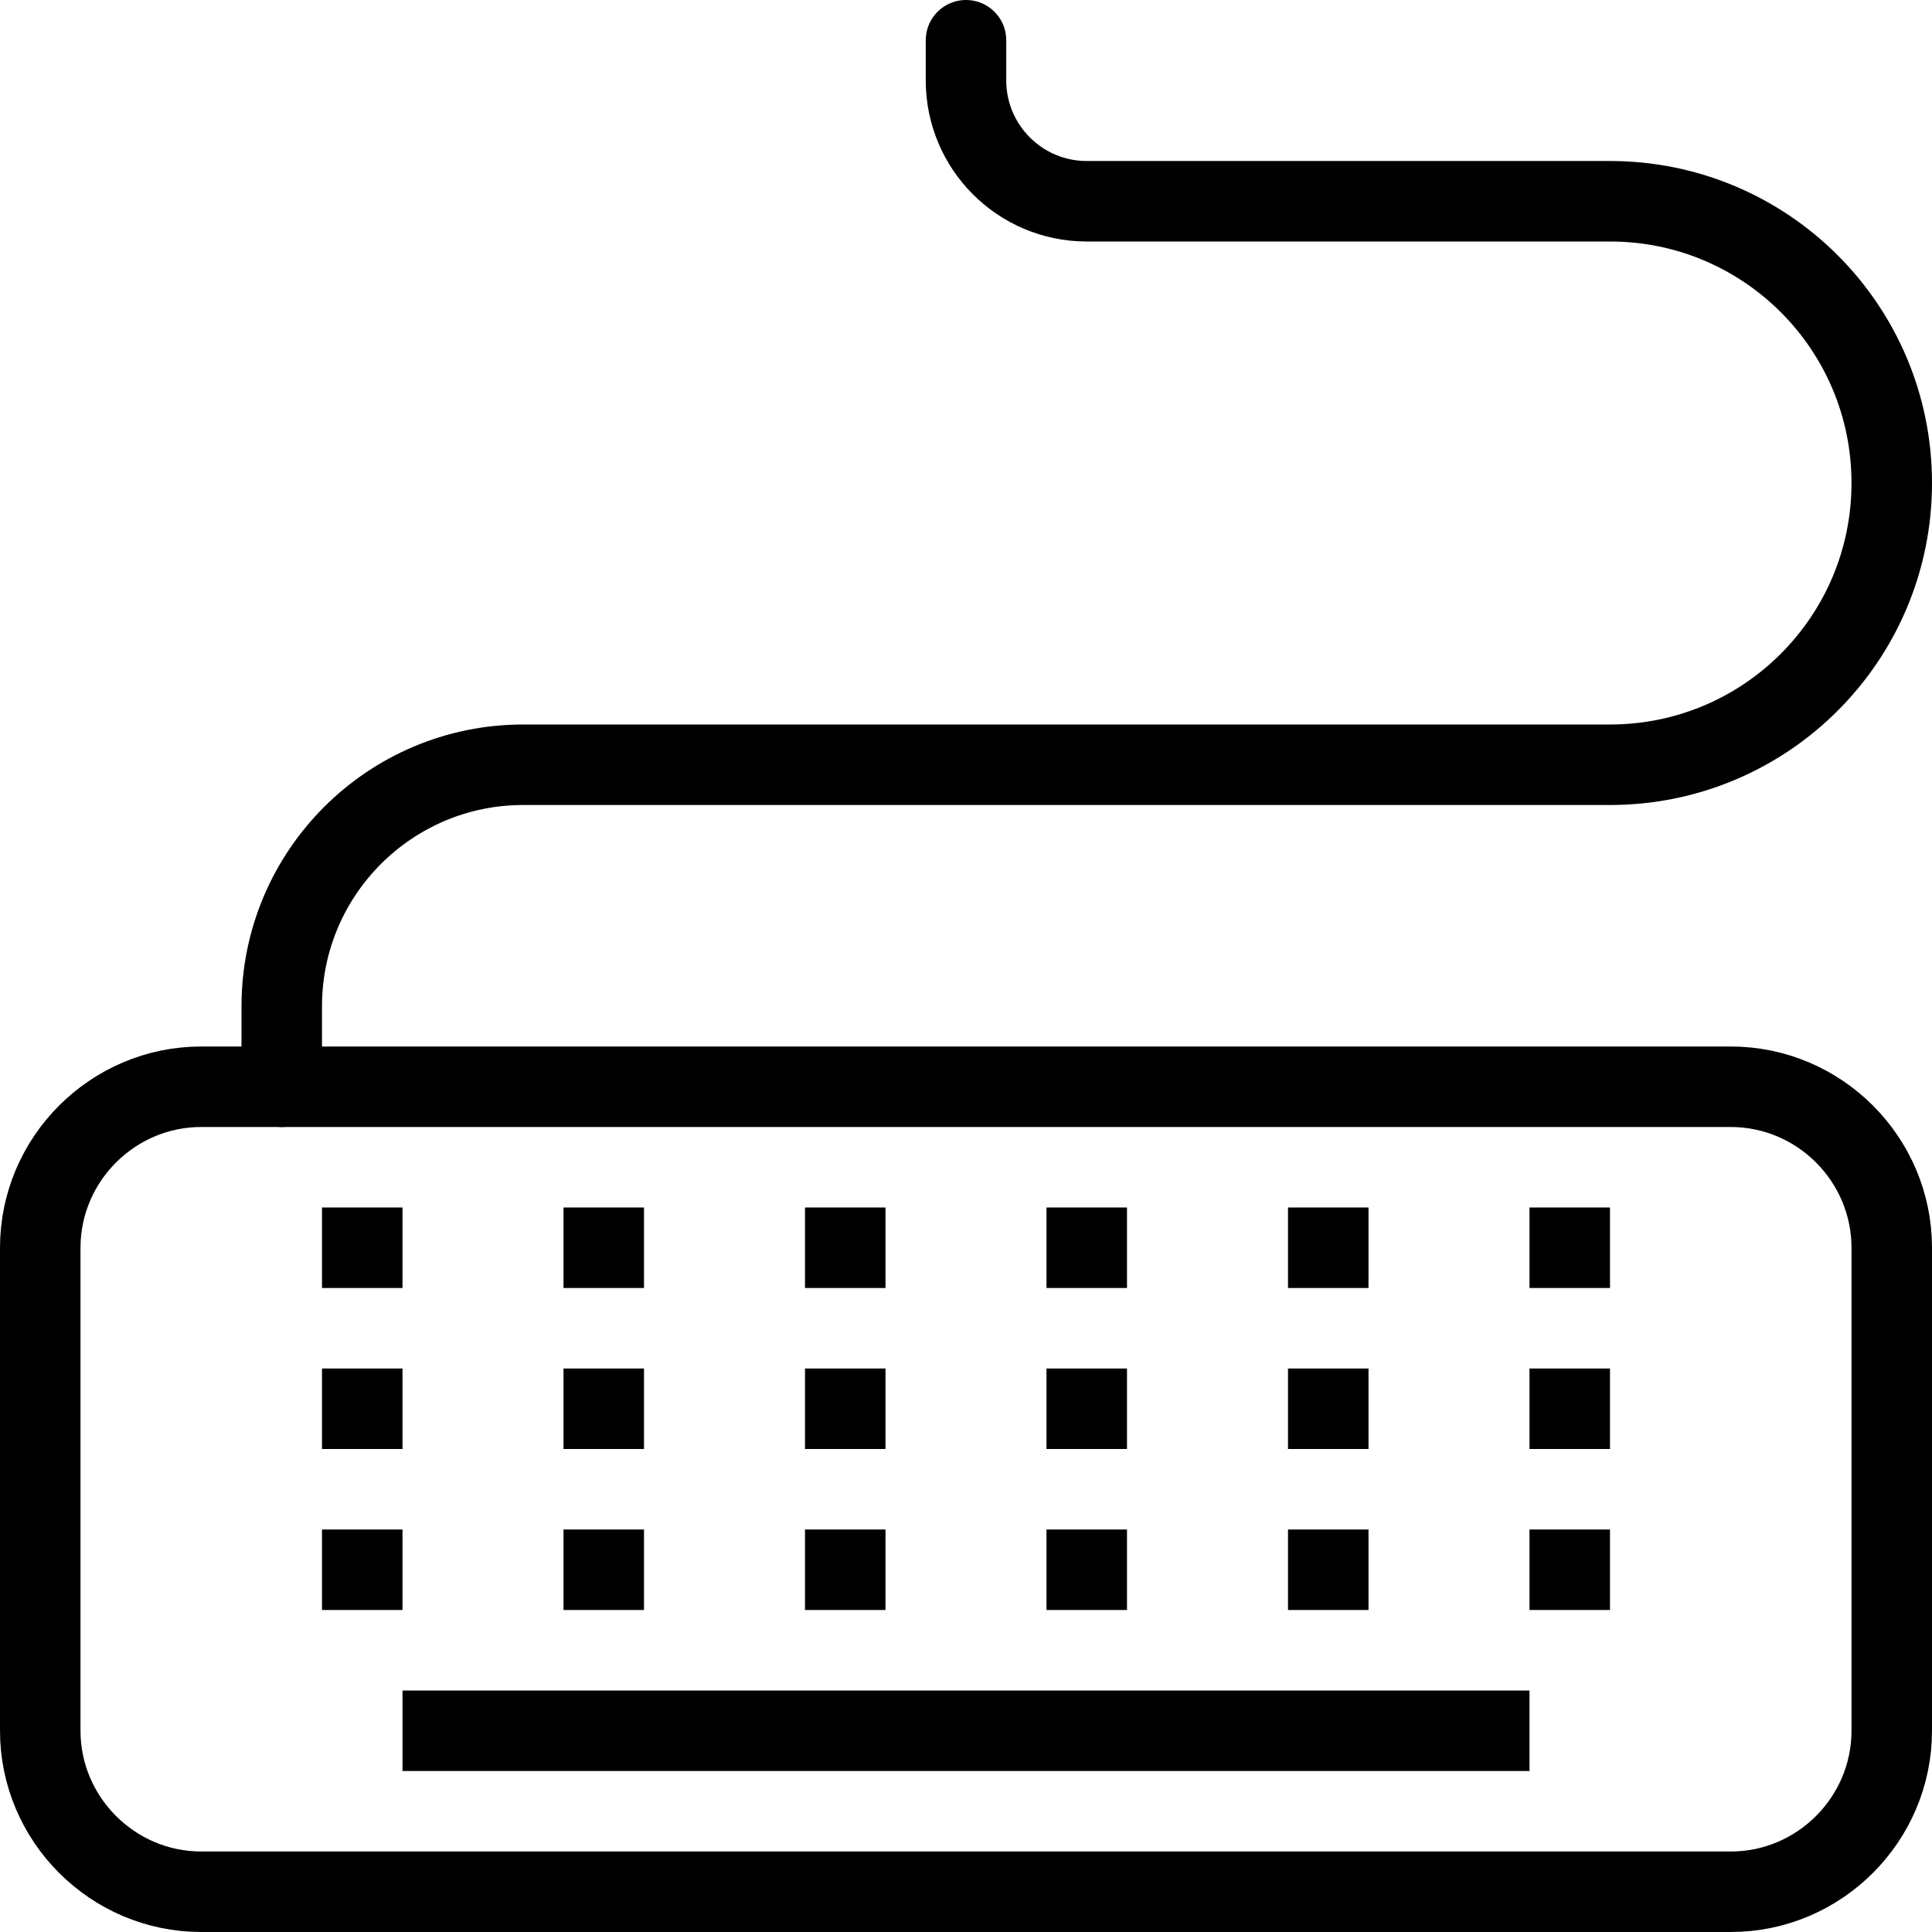
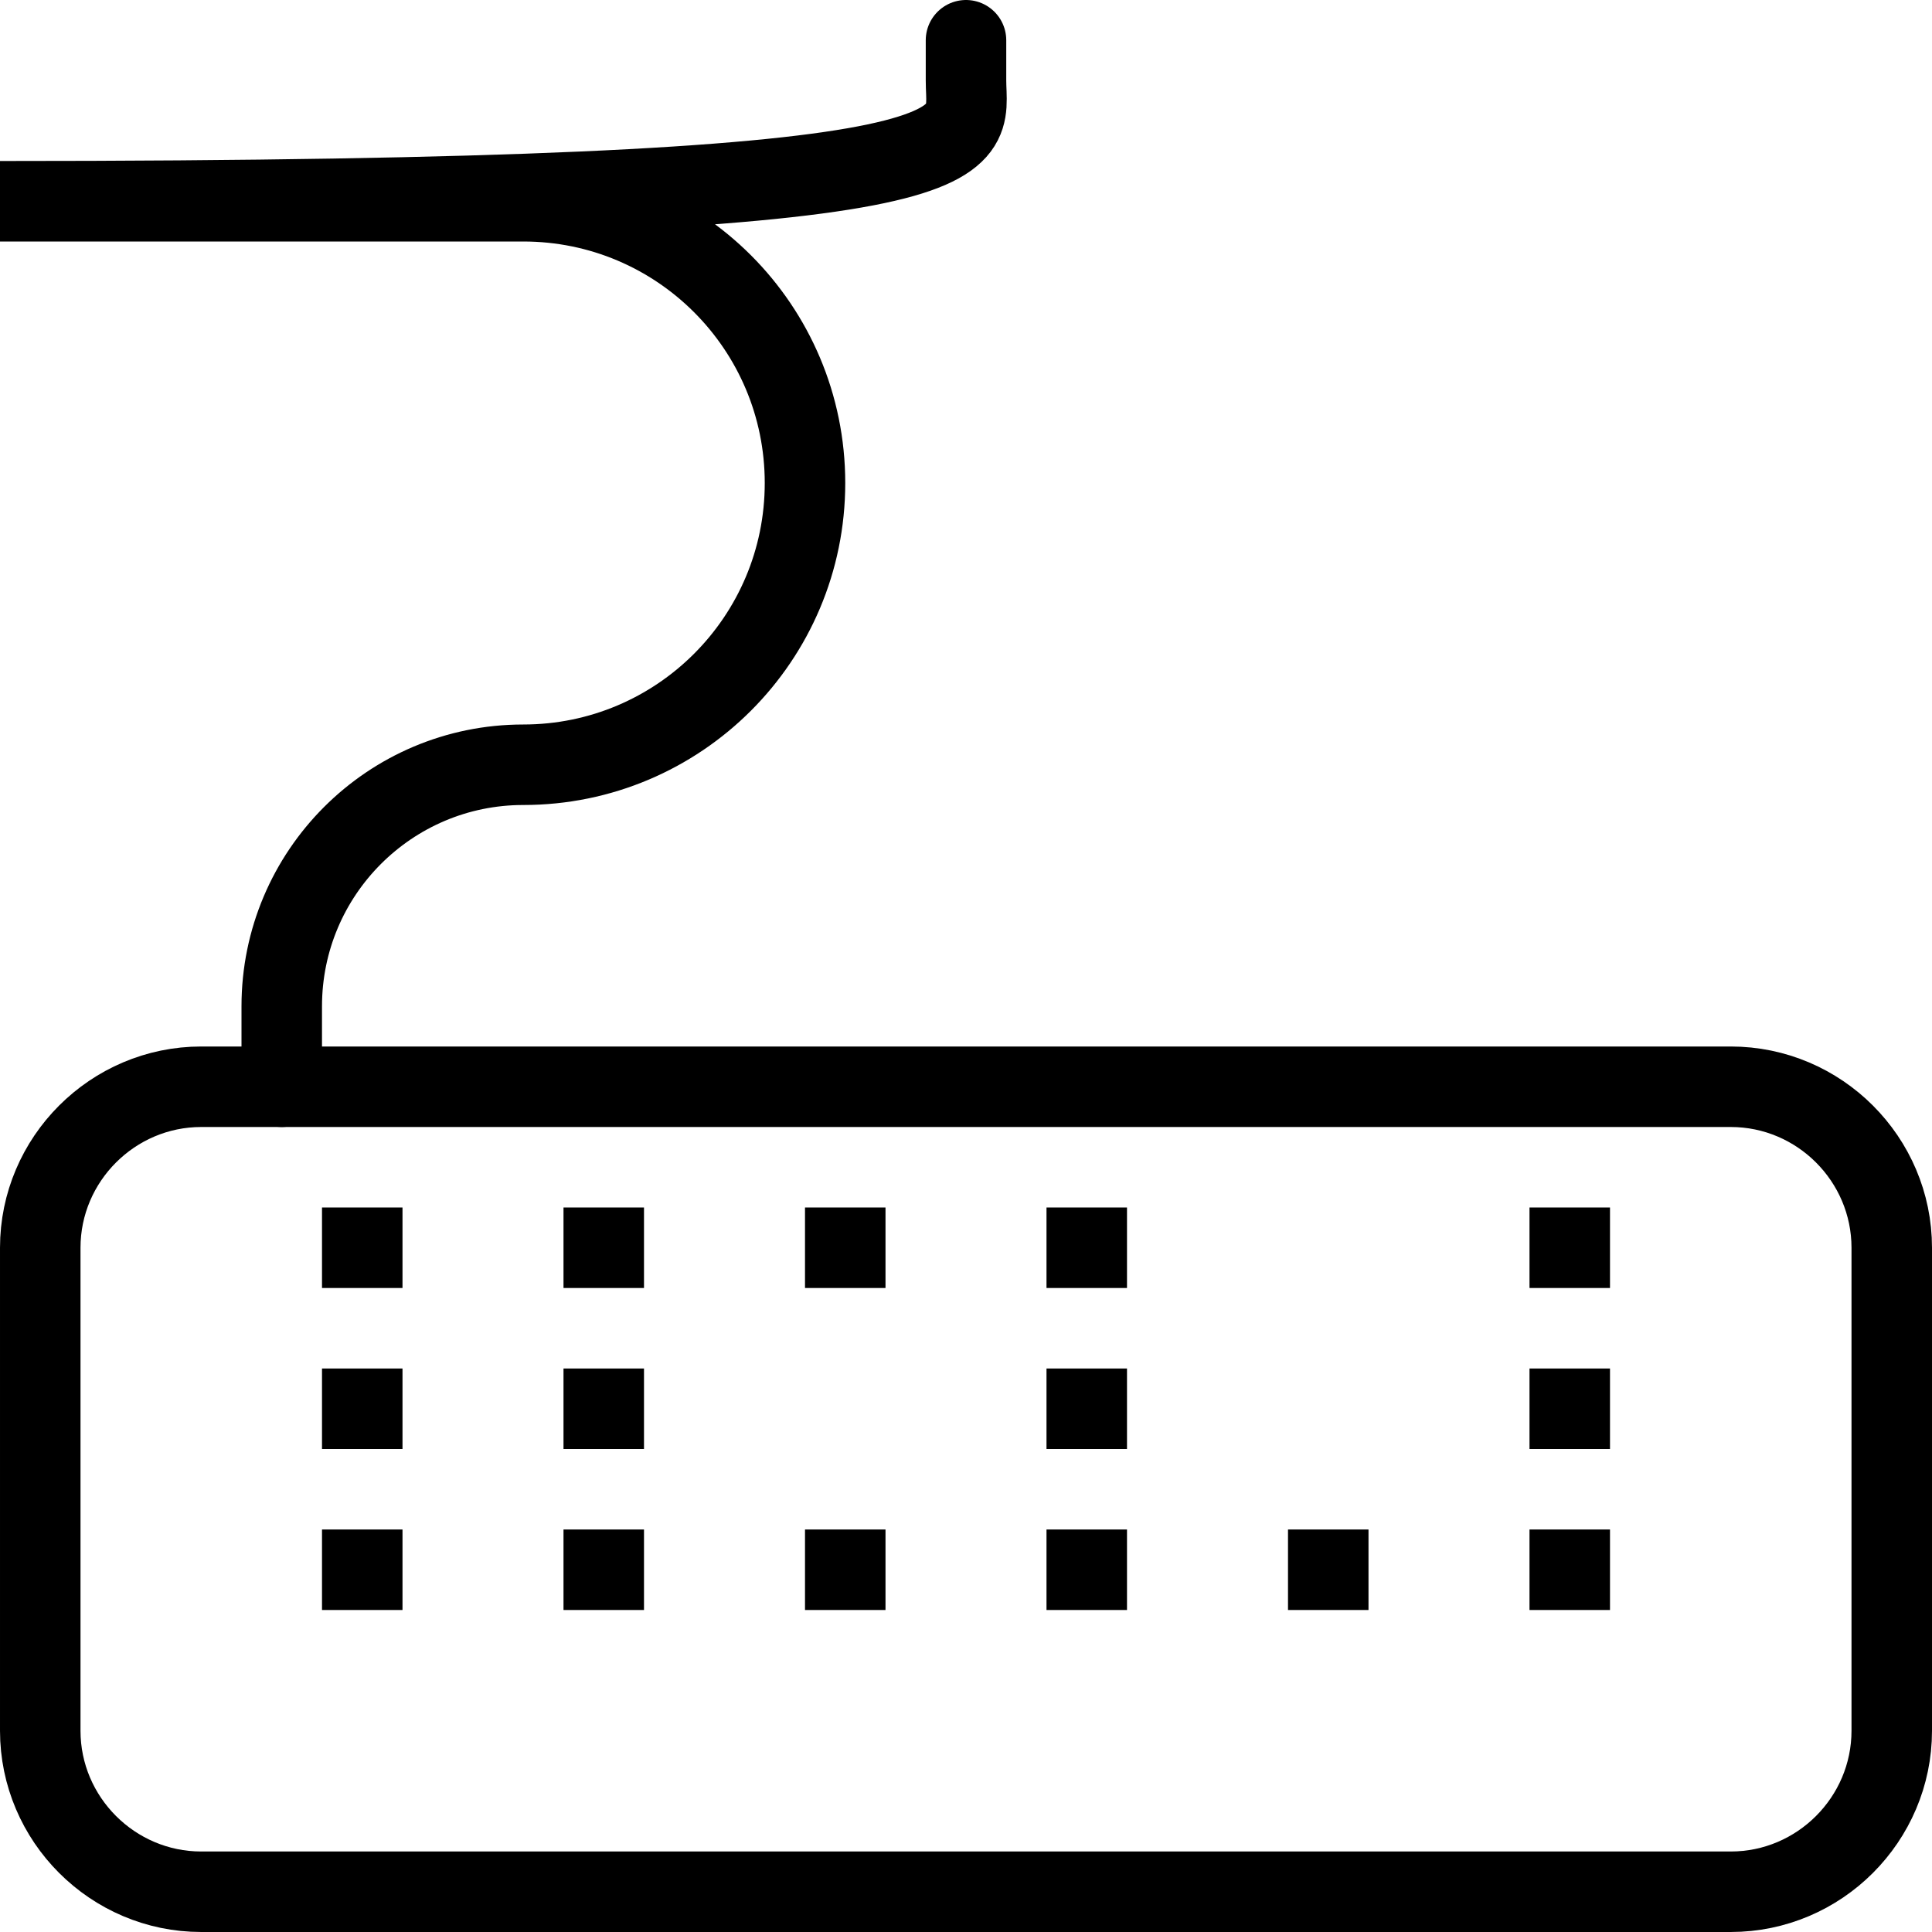
<svg xmlns="http://www.w3.org/2000/svg" version="1.1" x="0px" y="0px" width="24px" height="24px" viewBox="0 0 24 24" enable-background="new 0 0 24 24" xml:space="preserve">
  <g id="Outline_Icons_1_">
    <g id="Outline_Icons">
      <g>
        <path fill="none" stroke="#000000" stroke-linecap="round" stroke-linejoin="round" stroke-miterlimit="10" d="M23.5,15.5     c0-1.1-0.899-2-2-2h-19c-1.1,0-2,0.9-2,2v6c0,1.1,0.9,2,2,2h19c1.101,0,2-0.9,2-2V15.5z" />
        <g>
          <g>
            <g>
              <polygon points="11,15 10,15 10,16 11,16 11,15       " />
            </g>
          </g>
        </g>
        <g>
          <g>
            <g>
              <polygon points="14,15 13,15 13,16 14,16 14,15       " />
            </g>
          </g>
        </g>
        <g>
          <g>
            <g>
-               <polygon points="17,15 16,15 16,16 17,16 17,15       " />
-             </g>
+               </g>
          </g>
        </g>
        <g>
          <g>
            <g>
              <polygon points="20,15 19,15 19,16 20,16 20,15       " />
            </g>
          </g>
        </g>
        <g>
          <g>
            <g>
              <polygon points="8,15 7,15 7,16 8,16 8,15       " />
            </g>
          </g>
        </g>
        <g>
          <g>
            <g>
              <polygon points="5,15 4,15 4,16 5,16 5,15       " />
            </g>
          </g>
        </g>
        <g>
          <g>
            <g>
-               <polygon points="11,17 10,17 10,18 11,18 11,17       " />
-             </g>
+               </g>
          </g>
        </g>
        <g>
          <g>
            <g>
              <polygon points="14,17 13,17 13,18 14,18 14,17       " />
            </g>
          </g>
        </g>
        <g>
          <g>
            <g>
-               <polygon points="17,17 16,17 16,18 17,18 17,17       " />
-             </g>
+               </g>
          </g>
        </g>
        <g>
          <g>
            <g>
              <polygon points="20,17 19,17 19,18 20,18 20,17       " />
            </g>
          </g>
        </g>
        <g>
          <g>
            <g>
              <polygon points="8,17 7,17 7,18 8,18 8,17       " />
            </g>
          </g>
        </g>
        <g>
          <g>
            <g>
              <polygon points="5,17 4,17 4,18 5,18 5,17       " />
            </g>
          </g>
        </g>
        <g>
          <g>
            <g>
              <polygon points="11,19 10,19 10,20 11,20 11,19       " />
            </g>
          </g>
        </g>
        <g>
          <g>
            <g>
              <polygon points="14,19 13,19 13,20 14,20 14,19       " />
            </g>
          </g>
        </g>
        <g>
          <g>
            <g>
              <polygon points="17,19 16,19 16,20 17,20 17,19       " />
            </g>
          </g>
        </g>
        <g>
          <g>
            <g>
              <polygon points="20,19 19,19 19,20 20,20 20,19       " />
            </g>
          </g>
        </g>
        <g>
          <g>
            <g>
              <polygon points="8,19 7,19 7,20 8,20 8,19       " />
            </g>
          </g>
        </g>
        <g>
          <g>
            <g>
              <polygon points="5,19 4,19 4,20 5,20 5,19       " />
            </g>
          </g>
        </g>
-         <path fill="none" stroke="#000000" stroke-linecap="round" stroke-linejoin="round" stroke-miterlimit="10" d="M3.5,13.5v-1     c0-1.657,1.344-3,3-3H20c1.934,0,3.5-1.567,3.5-3.5c0-1.934-1.566-3.5-3.5-3.5h-6.5C12.672,2.5,12,1.828,12,1V0.5" />
-         <line fill="none" stroke="#000000" stroke-linejoin="round" stroke-miterlimit="10" x1="5" y1="21.5" x2="19" y2="21.5" />
+         <path fill="none" stroke="#000000" stroke-linecap="round" stroke-linejoin="round" stroke-miterlimit="10" d="M3.5,13.5v-1     c0-1.657,1.344-3,3-3c1.934,0,3.5-1.567,3.5-3.5c0-1.934-1.566-3.5-3.5-3.5h-6.5C12.672,2.5,12,1.828,12,1V0.5" />
      </g>
    </g>
    <g id="New_icons_1_">
	</g>
  </g>
  <g id="Invisible_Shape">
-     <rect fill="none" width="24" height="24" />
-   </g>
+     </g>
</svg>